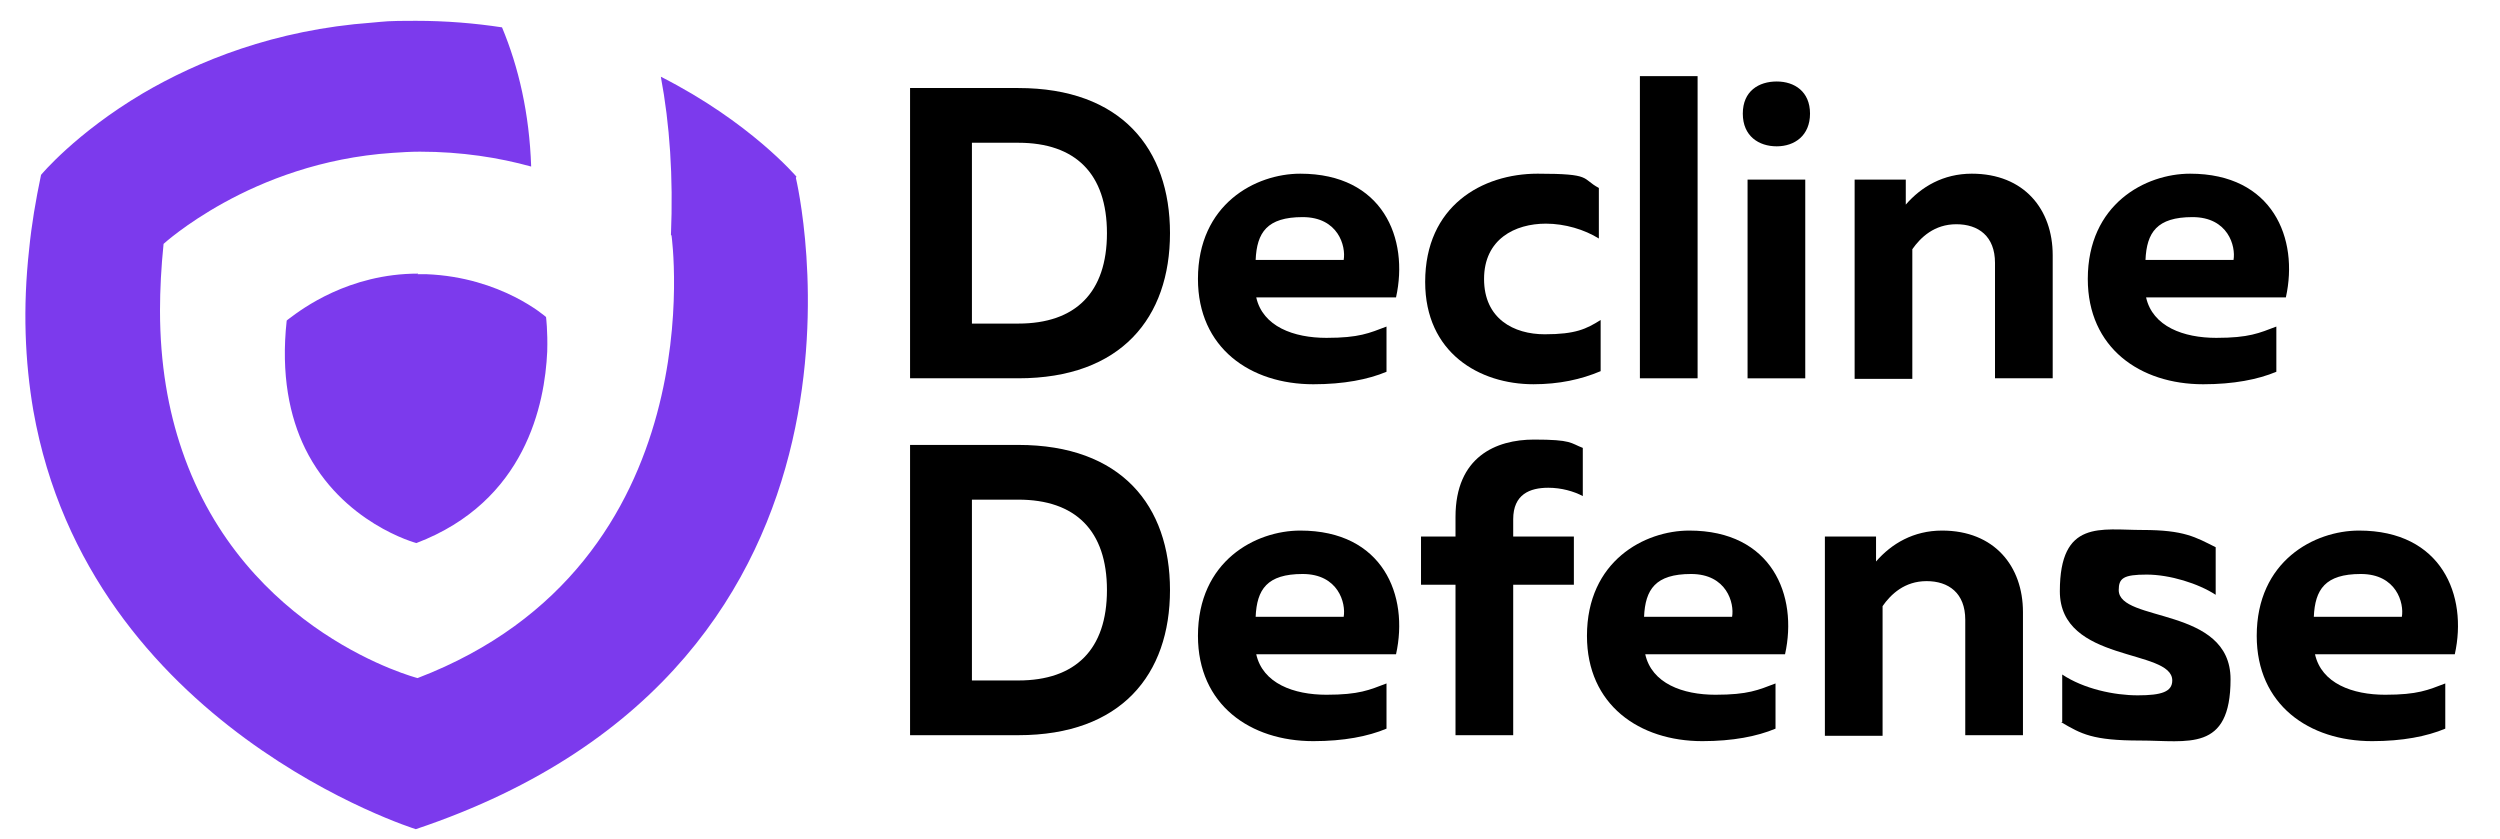
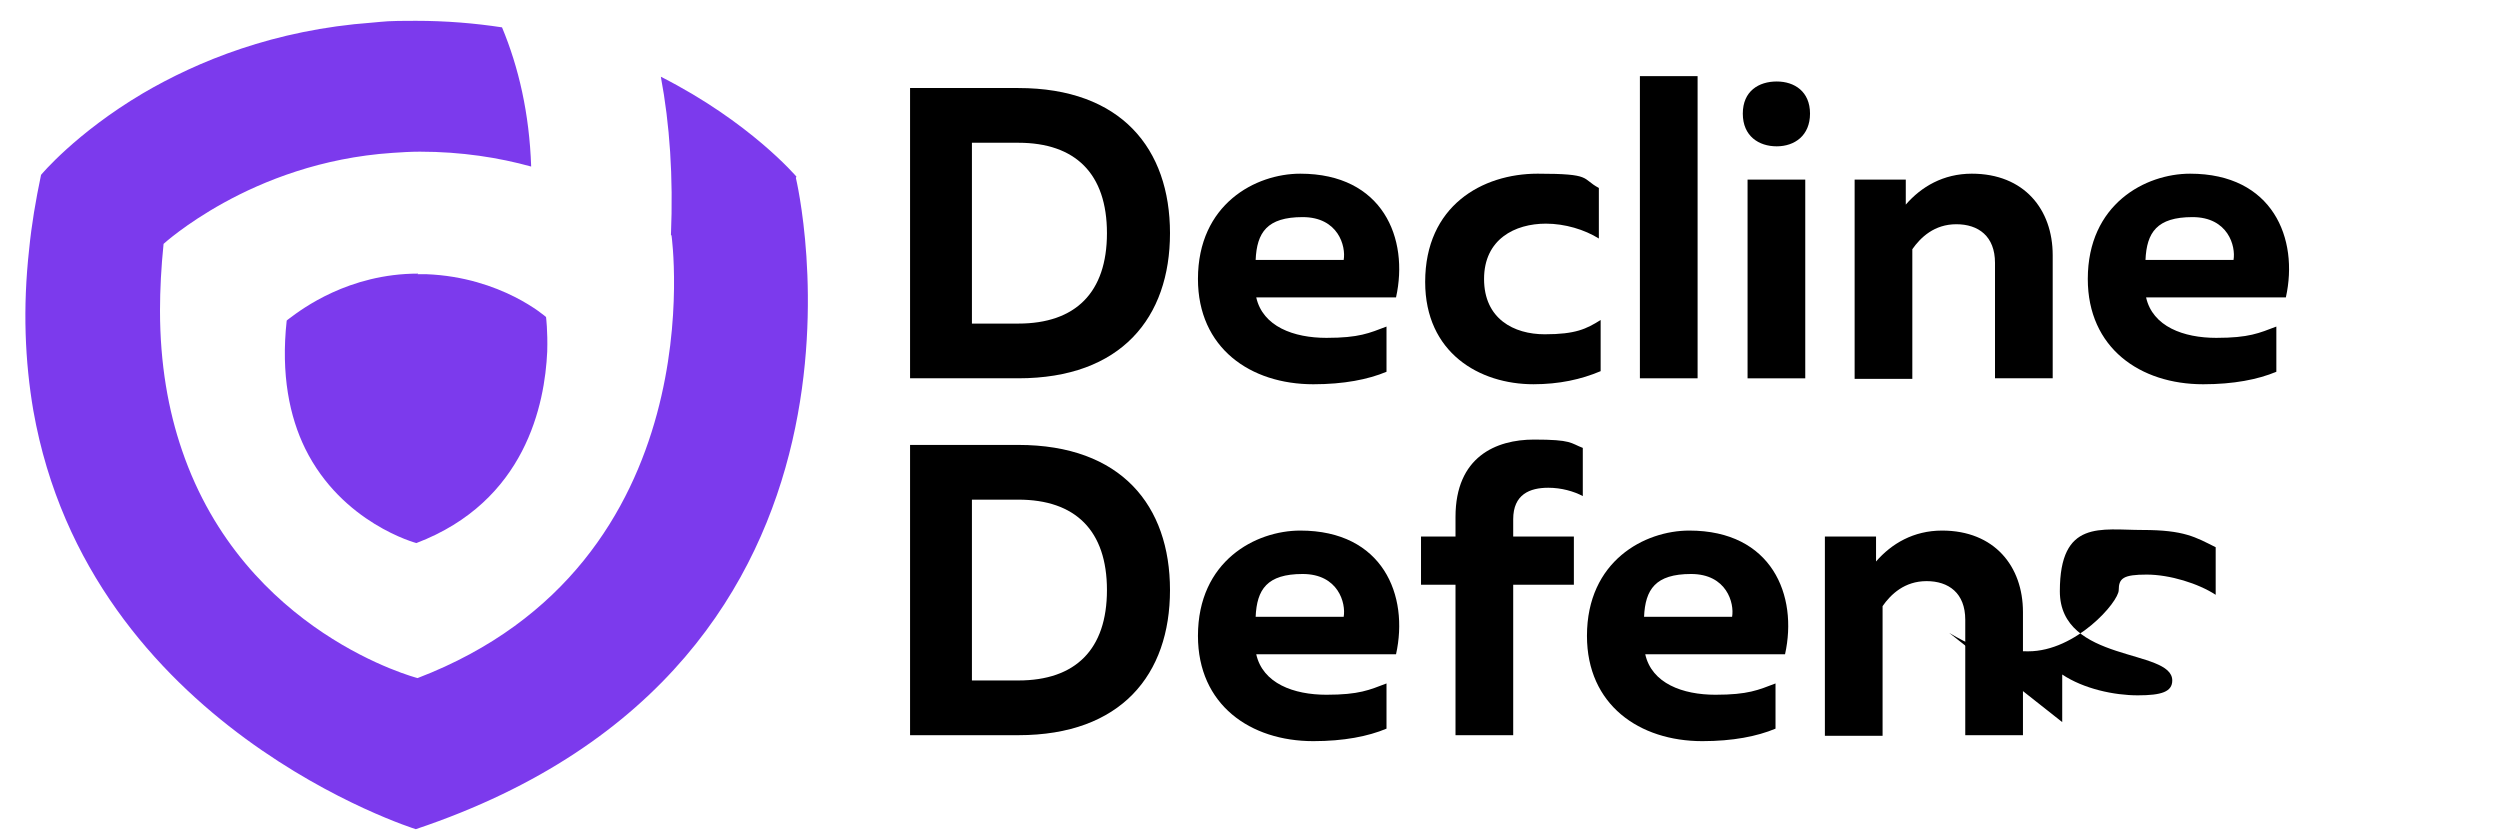
<svg xmlns="http://www.w3.org/2000/svg" version="1.1" viewBox="0 0 420.3 141">
  <defs>
    <style>
      .cls-1 {
        fill: #7c3aed;
      }
    </style>
  </defs>
  <g>
    <g id="Layer_2">
      <g id="Layer_3">
        <g>
          <path class="cls-1" d="M133.9,29.7s-7.8-9.2-22.8-16.8c1.5,8,2.1,16.8,1.7,26.6,0,0,.1.1.1.1,0,0,7.7,55.1-42.7,74.4,0,0-29.1-7.5-39.6-38.3-2.3-6.7-3.7-14.5-3.7-23.5,0-3.5.2-7.3.6-11.2,0,0,3.6-3.3,10.1-6.9,6.7-3.7,16.4-7.6,28.4-8.4,1.5-.1,3-.2,4.6-.2,7,0,13.3,1,18.7,2.5-.3-8.9-2.1-16.7-4.9-23.4-4.6-.7-9.4-1.1-14.5-1.1s-4.9.1-7.3.3c-16.5,1.2-29.4,6.5-38.6,11.9-11.3,6.7-17.1,13.7-17.1,13.7-.9,4.3-1.6,8.4-2,12.5-1.1,9.9-.7,18.9.7,27.1,9.4,53.3,64.3,70.4,64.3,70.4,83.6-28,63.9-109.5,63.9-109.5h0Z" />
          <path class="cls-1" d="M70.3,46c-11.7,0-19.6,6-21.6,7.5-.3.2-.5.4-.5.4-1,9.1.5,16.2,3.1,21.5,6.2,12.6,18.7,15.9,18.7,15.9,18.4-7,21.6-23.4,22-32.2.1-3.5-.2-5.8-.2-5.8,0,0-7.5-6.7-20.1-7.2-.5,0-1,0-1.5,0h0Z" />
        </g>
      </g>
      <g>
        <path d="M153,14.8h18.2c17.3,0,25.5,10.2,25.5,24.4s-8.2,24.4-25.5,24.4h-18.2V14.8ZM171.2,54.4c9.6,0,14.9-5.2,14.9-15.2s-5.3-15.2-14.9-15.2h-7.8v30.4h7.8Z" />
        <path d="M201.4,46.9c0-12.6,9.7-17.7,17.2-17.7,13.9,0,18.3,10.9,16.1,20.8h-23.5c1.1,4.9,6.3,6.8,11.8,6.8s7.2-.8,10.1-1.9v7.6c-3.1,1.3-7.2,2.1-12.3,2.1-10.6,0-19.4-6.1-19.4-17.7ZM225.9,43.7c.4-2.3-.9-7.2-6.9-7.2s-7.7,2.6-7.9,7.2h14.8Z" />
        <path d="M239.6,47.4c0-12.8,9.6-18.2,18.9-18.2s7.3.8,10.3,2.4v8.5c-2.4-1.5-5.7-2.5-8.9-2.5-5.2,0-10.4,2.6-10.4,9.3s5,9.3,10.2,9.3,7-.9,9.4-2.4v8.6c-3.3,1.4-7,2.2-11.3,2.2-9.1,0-18.2-5.3-18.2-17.2Z" />
        <path d="M275.7,12.8h9.7v50.8h-9.7V12.8Z" />
        <path d="M293,19.1c0-3.8,2.7-5.4,5.7-5.4s5.6,1.7,5.6,5.4-2.6,5.5-5.6,5.5-5.7-1.7-5.7-5.5ZM293.8,30.2h9.7v33.4h-9.7V30.2Z" />
        <path d="M311.8,30.2h8.6v4.2c2.6-3,6.3-5.2,11.1-5.2,8.8,0,13.6,6,13.6,13.7v20.7h-9.7v-19.4c0-4.5-2.8-6.5-6.5-6.5s-6,2.2-7.4,4.2v21.8h-9.7V30.2Z" />
        <path d="M351,46.9c0-12.6,9.7-17.7,17.2-17.7,13.9,0,18.3,10.9,16.1,20.8h-23.5c1.1,4.9,6.3,6.8,11.8,6.8s7.2-.8,10.1-1.9v7.6c-3.1,1.3-7.2,2.1-12.3,2.1-10.6,0-19.4-6.1-19.4-17.7ZM375.5,43.7c.4-2.3-.9-7.2-6.9-7.2s-7.7,2.6-7.9,7.2h14.8Z" />
        <path d="M153,74.8h18.2c17.3,0,25.5,10.2,25.5,24.4s-8.2,24.4-25.5,24.4h-18.2v-48.7ZM171.2,114.4c9.6,0,14.9-5.2,14.9-15.2s-5.3-15.2-14.9-15.2h-7.8v30.4h7.8Z" />
        <path d="M201.4,106.9c0-12.6,9.7-17.7,17.2-17.7,13.9,0,18.3,10.9,16.1,20.8h-23.5c1.1,4.9,6.3,6.8,11.8,6.8s7.2-.8,10.1-1.9v7.6c-3.1,1.3-7.2,2.1-12.3,2.1-10.6,0-19.4-6.1-19.4-17.7ZM225.9,103.7c.4-2.3-.9-7.2-6.9-7.2s-7.7,2.6-7.9,7.2h14.8Z" />
        <path d="M244.7,98.3h-5.8v-8.1h5.8v-3.3c0-10.1,6.8-13,13.2-13s6.1.6,8.2,1.4v8.1c-1.5-.8-3.6-1.4-5.8-1.4-3.1,0-5.9,1.1-5.9,5.3v2.9h10.2v8.1h-10.2v25.3h-9.7v-25.3Z" />
        <path d="M266.8,106.9c0-12.6,9.7-17.7,17.2-17.7,13.9,0,18.3,10.9,16.1,20.8h-23.5c1.1,4.9,6.3,6.8,11.8,6.8s7.2-.8,10.1-1.9v7.6c-3.1,1.3-7.2,2.1-12.3,2.1-10.6,0-19.4-6.1-19.4-17.7ZM291.2,103.7c.4-2.3-.9-7.2-6.9-7.2s-7.7,2.6-7.9,7.2h14.8Z" />
        <path d="M306.8,90.2h8.6v4.2c2.6-3,6.3-5.2,11.1-5.2,8.8,0,13.6,6,13.6,13.7v20.7h-9.7v-19.4c0-4.5-2.8-6.5-6.5-6.5s-6,2.2-7.4,4.2v21.8h-9.7v-33.4Z" />
-         <path d="M346.7,121.4v-8c3.6,2.4,8.7,3.5,12.7,3.5s5.8-.6,5.8-2.5c0-5.4-18.9-2.9-18.9-15s6.9-10.3,13.9-10.3,8.9,1.2,12.3,2.9v8c-2.9-1.9-7.7-3.4-11.6-3.4s-4.7.6-4.7,2.6c0,5.5,18.8,2.7,18.8,15s-7.2,10.3-15.2,10.3-9.9-1.1-13.3-3.1Z" />
-         <path d="M379.4,106.9c0-12.6,9.7-17.7,17.2-17.7,13.9,0,18.3,10.9,16.1,20.8h-23.5c1.1,4.9,6.3,6.8,11.8,6.8s7.2-.8,10.1-1.9v7.6c-3.1,1.3-7.2,2.1-12.3,2.1-10.6,0-19.4-6.1-19.4-17.7ZM403.8,103.7c.4-2.3-.9-7.2-6.9-7.2s-7.7,2.6-7.9,7.2h14.8Z" />
+         <path d="M346.7,121.4v-8c3.6,2.4,8.7,3.5,12.7,3.5s5.8-.6,5.8-2.5c0-5.4-18.9-2.9-18.9-15s6.9-10.3,13.9-10.3,8.9,1.2,12.3,2.9v8c-2.9-1.9-7.7-3.4-11.6-3.4s-4.7.6-4.7,2.6s-7.2,10.3-15.2,10.3-9.9-1.1-13.3-3.1Z" />
      </g>
    </g>
  </g>
</svg>